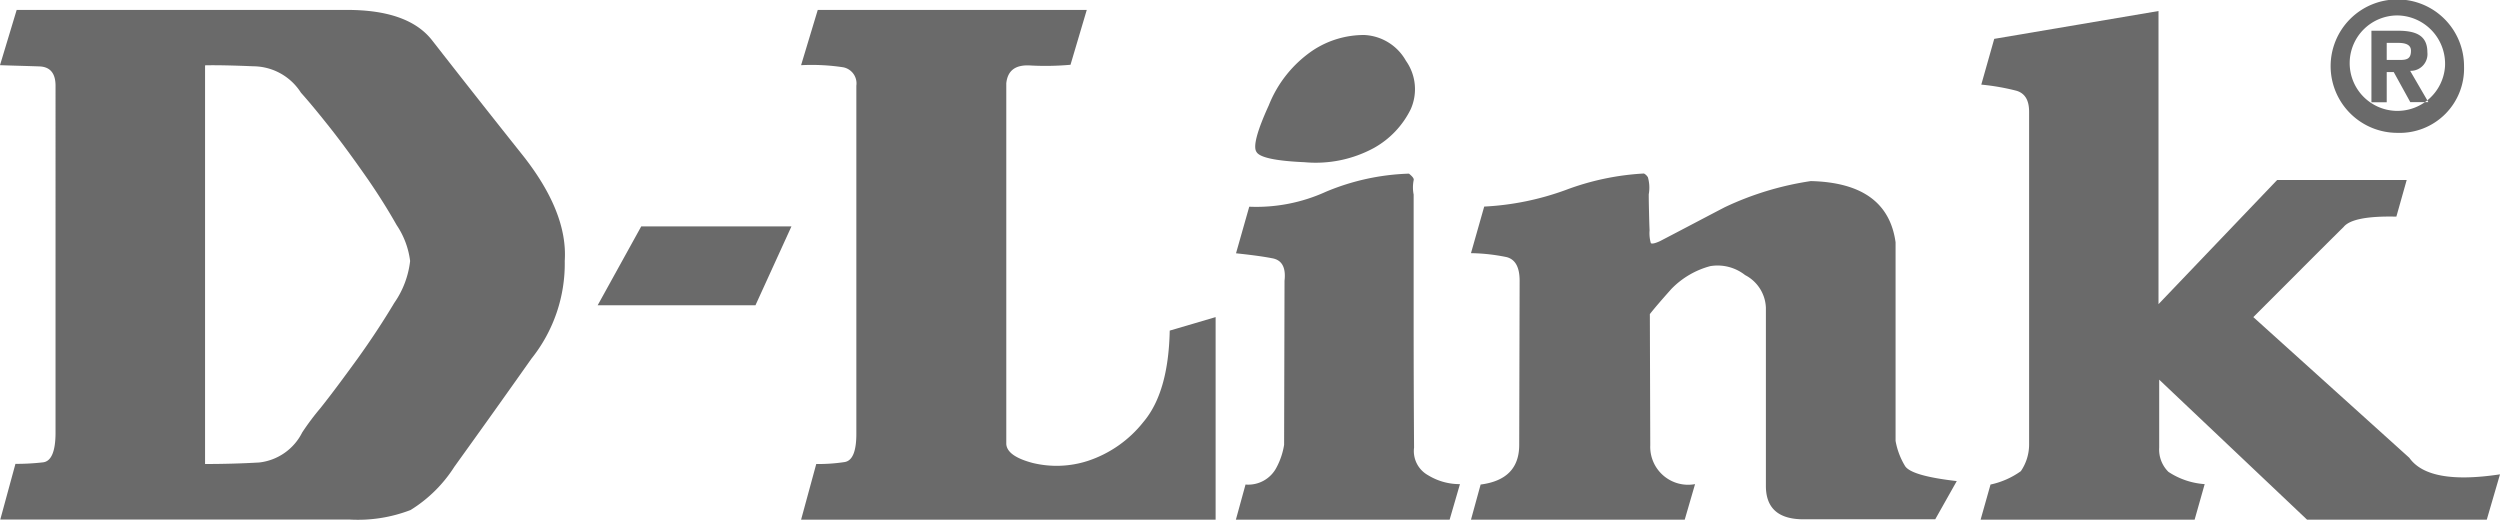
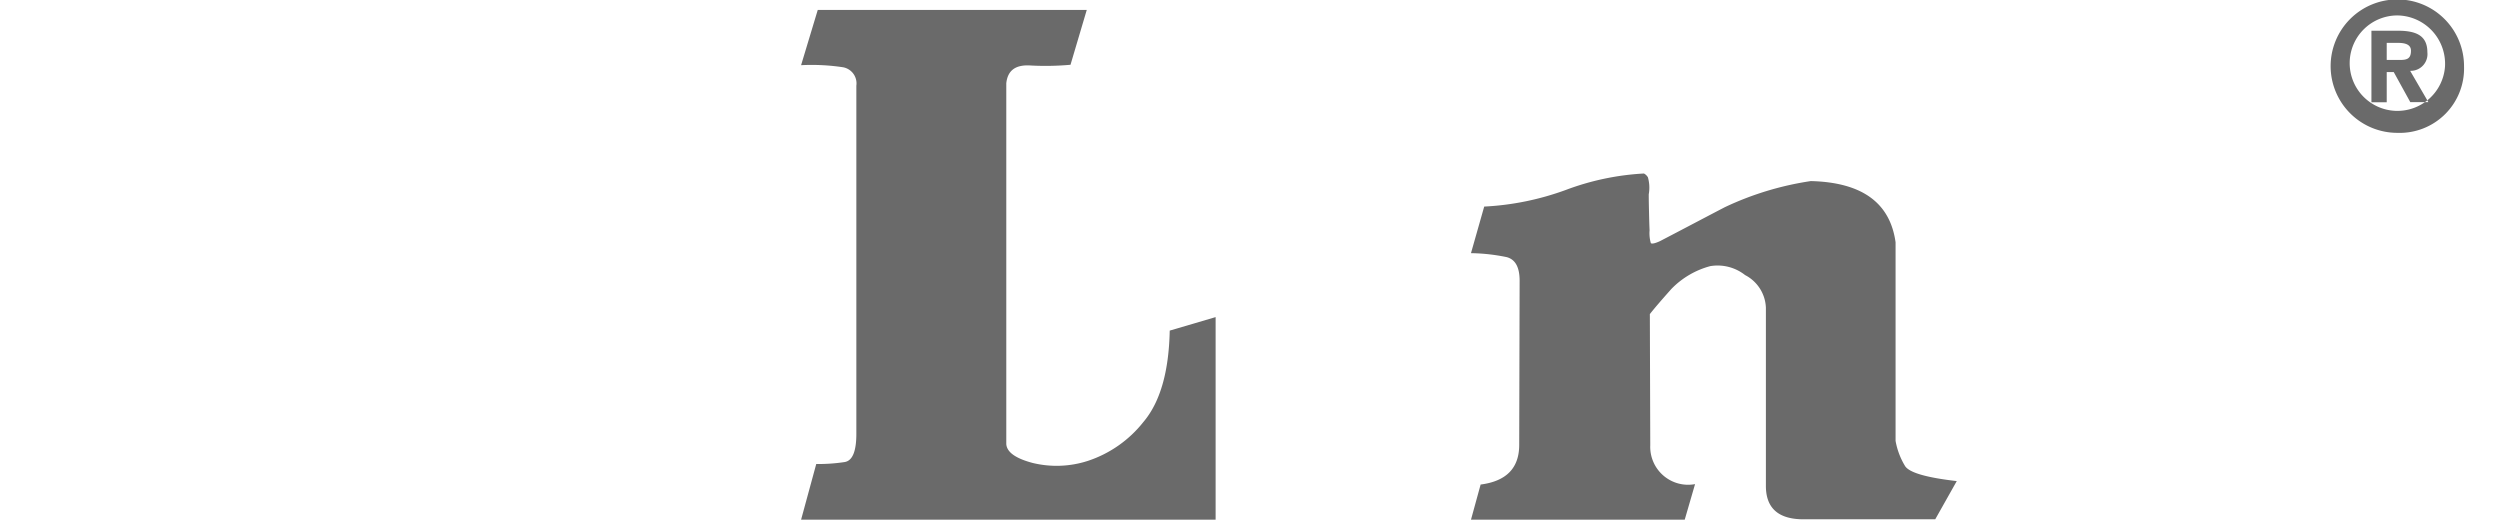
<svg xmlns="http://www.w3.org/2000/svg" width="181.41" height="37.71" viewBox="0 0 181.41 37.71">
  <defs>
    <style>.a{fill:#6a6a6a;fill-rule:evenodd;}</style>
  </defs>
  <g transform="translate(-1259.415 -1728.534)">
    <g transform="translate(708.555 1373.554)">
-       <path class="a" d="M550.86,359.71l1.21-4.01h23.98c2.95,0,5.01.73,6.16,2.2q3.3,4.23,6.59,8.36,3.27,4.14,3.04,7.65a11.042,11.042,0,0,1-2.42,7.1q-2.655,3.765-5.59,7.84a9.98,9.98,0,0,1-3.18,3.14,10.627,10.627,0,0,1-4.42.69H550.88l1.1-4.04a17.342,17.342,0,0,0,2-.11c.6-.07.91-.79.91-2.15V361.2c0-.9-.39-1.37-1.16-1.4s-1.74-.05-2.87-.09Zm29.76,14.21a5.985,5.985,0,0,0-.98-2.61c-.65-1.15-1.41-2.36-2.28-3.6s-1.74-2.44-2.63-3.56-1.56-1.92-2.03-2.44a4.129,4.129,0,0,0-3.44-1.92c-1.47-.06-2.64-.09-3.52-.07v28.93c1.4,0,2.71-.04,3.93-.11a3.986,3.986,0,0,0,3.12-2.18,18.382,18.382,0,0,1,1.3-1.74c.84-1.05,1.73-2.26,2.72-3.62q1.455-2.025,2.66-4.04a6.612,6.612,0,0,0,1.15-3.04Z" />
-       <path class="a" d="M608.29,371.41l-2.61,5.72H594.23l3.16-5.72Z" />
      <path class="a" d="M623.88,361.02V387.2c.04.59.67,1.04,1.9,1.37a7.347,7.347,0,0,0,4.03-.15,8.556,8.556,0,0,0,4.02-2.82c1.22-1.44,1.85-3.66,1.91-6.63l3.33-.98v14.7H608.99l1.1-4.04a12.614,12.614,0,0,0,2.05-.14c.59-.09.87-.8.86-2.12V361.2a1.191,1.191,0,0,0-.97-1.34,15.261,15.261,0,0,0-3.04-.15l1.21-4.01h19.52l-1.18,3.98a20.161,20.161,0,0,1-2.93.05c-1.06-.06-1.63.36-1.73,1.29Z" />
-       <path class="a" d="M652.88,359.39a3.565,3.565,0,0,1,.35,3.51,6.492,6.492,0,0,1-2.66,2.81,8.849,8.849,0,0,1-5.05,1.04c-2.08-.09-3.25-.34-3.48-.74-.27-.37.03-1.51.89-3.39a8.685,8.685,0,0,1,3.19-3.98,6.726,6.726,0,0,1,3.74-1.12,3.657,3.657,0,0,1,3.02,1.87Zm.56,9.71v9.2c0,3.05.01,6.11.03,9.16a2,2,0,0,0,1.01,2,4.378,4.378,0,0,0,2.32.65l-.75,2.58H640.54l.7-2.55a2.31,2.31,0,0,0,2.26-1.26,5.217,5.217,0,0,0,.54-1.62l.03-11.91c.11-.96-.19-1.51-.9-1.63-.72-.14-1.59-.25-2.62-.36l.96-3.38a12.169,12.169,0,0,0,5.55-1.08,16.872,16.872,0,0,1,6.04-1.32c.27.22.38.37.34.48a2.686,2.686,0,0,0,0,1.04Z" />
      <path class="a" d="M674.97,374.29a6.126,6.126,0,0,0-2.83,1.66c-.66.74-1.18,1.34-1.56,1.82l.03,9.52a2.75,2.75,0,0,0,3.25,2.82l-.75,2.58H657.6l.7-2.55c1.86-.24,2.8-1.19,2.8-2.88l.03-11.91c0-.98-.31-1.54-.93-1.71a13.716,13.716,0,0,0-2.6-.29l.96-3.38a20.084,20.084,0,0,0,5.93-1.21,18.987,18.987,0,0,1,5.66-1.19.7.7,0,0,1,.29.28,2.741,2.741,0,0,1,.06,1.23c0,.45.01.89.02,1.32s.02.87.04,1.29a2.617,2.617,0,0,0,.09.93c.06.07.29.03.66-.14,1.62-.84,3.18-1.67,4.72-2.47a22.2,22.2,0,0,1,6.23-1.89c3.71.09,5.75,1.57,6.15,4.44v14.41a5.3,5.3,0,0,0,.69,1.83c.31.48,1.57.84,3.75,1.09l-1.56,2.77H681.9c-1.93.05-2.9-.75-2.9-2.42V377.3a2.785,2.785,0,0,0-1.51-2.36,3.224,3.224,0,0,0-2.52-.65Z" />
-       <path class="a" d="M707.49,355.78v21.27l8.61-9.01h9.4l-.75,2.66c-2.09-.05-3.37.2-3.82.74q-1.665,1.65-3.3,3.29l-3.26,3.26,11.32,10.21c.94,1.33,3.14,1.72,6.58,1.2l-.96,3.29H718.27l-10.73-10.16v4.92a2.276,2.276,0,0,0,.67,1.77,5.434,5.434,0,0,0,2.63.89l-.73,2.58H694.58l.72-2.55a5.882,5.882,0,0,0,2.2-.97,3.427,3.427,0,0,0,.6-1.91V363.09c0-.84-.3-1.33-.9-1.52a16.452,16.452,0,0,0-2.57-.45l.94-3.32,11.92-2.02Z" />
      <path class="a" d="M724.04,360.21h.52l1.2,2.18h1.31l-1.32-2.27a1.215,1.215,0,0,0,1.25-1.35c0-1.19-.79-1.56-2.13-1.56h-1.93v5.19h1.11v-2.19Zm0-2.12h.77c.42,0,1,.04,1,.57,0,.58-.29.67-.79.67h-.97v-1.24Zm5.62,1.71a4.84,4.84,0,1,0-4.83,4.82,4.669,4.669,0,0,0,4.83-4.82Zm-1.38,0a3.463,3.463,0,1,1-3.45-3.7,3.51,3.51,0,0,1,3.45,3.7Z" />
    </g>
  </g>
</svg>